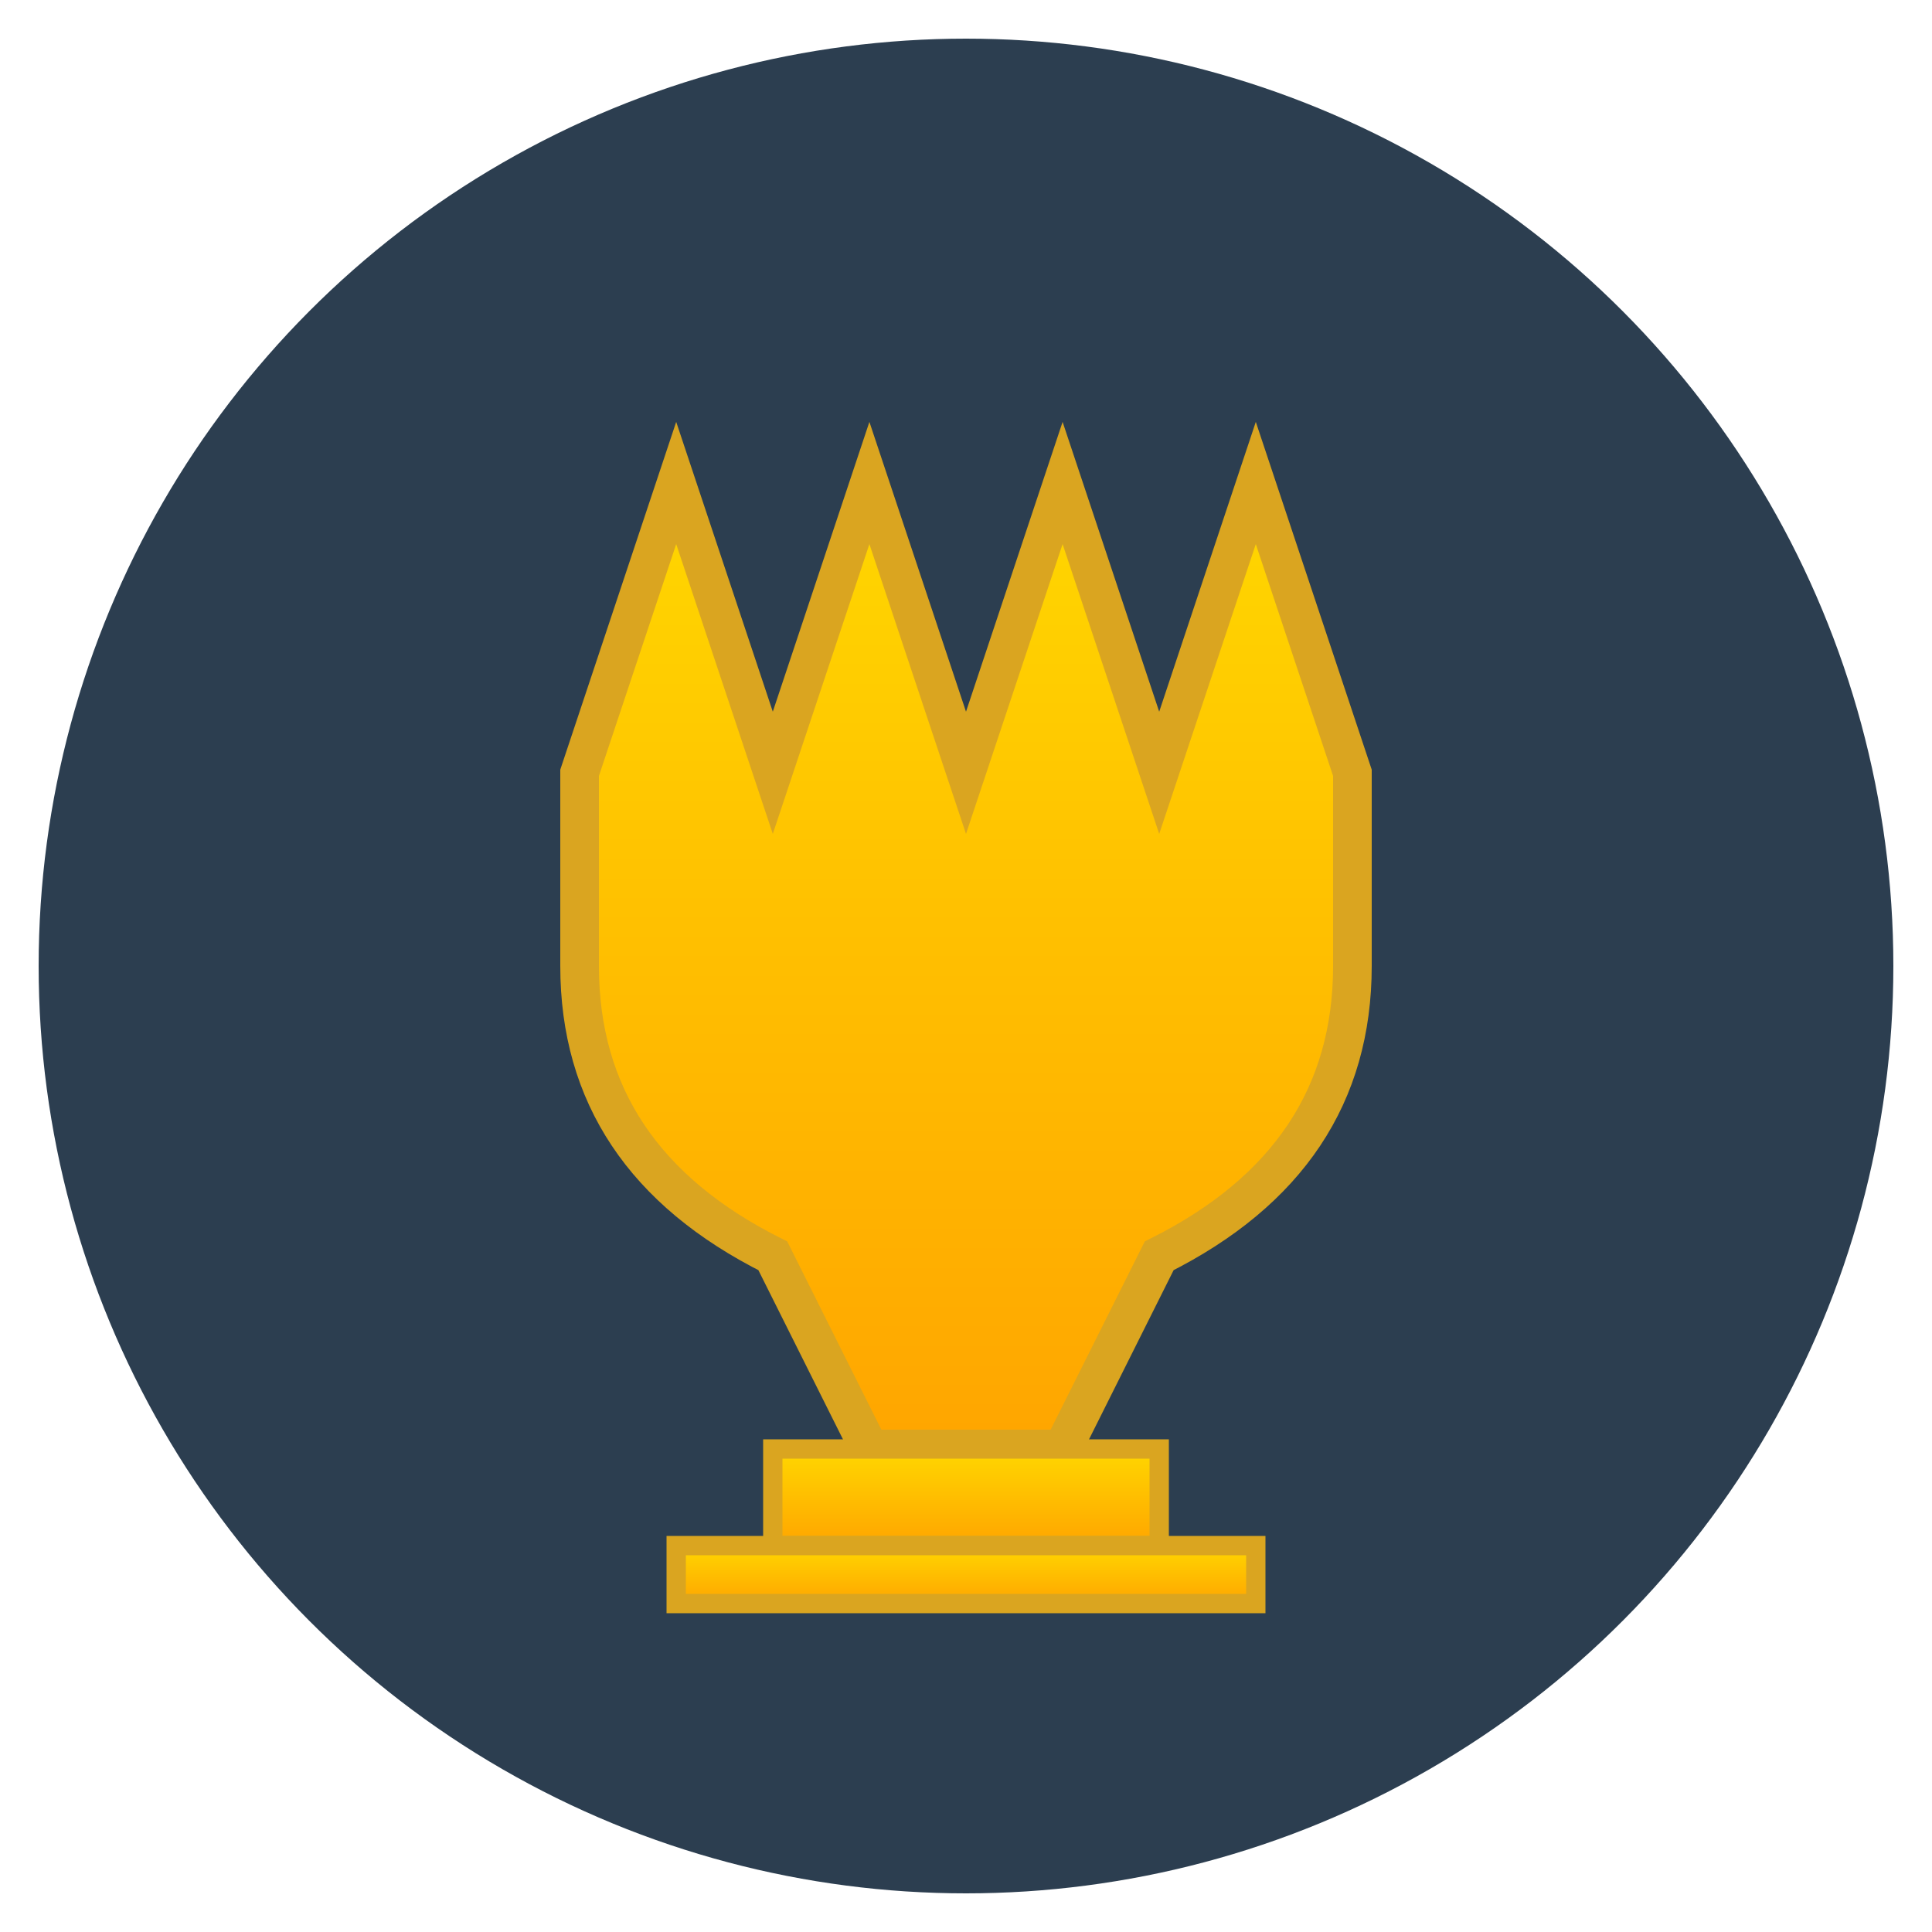
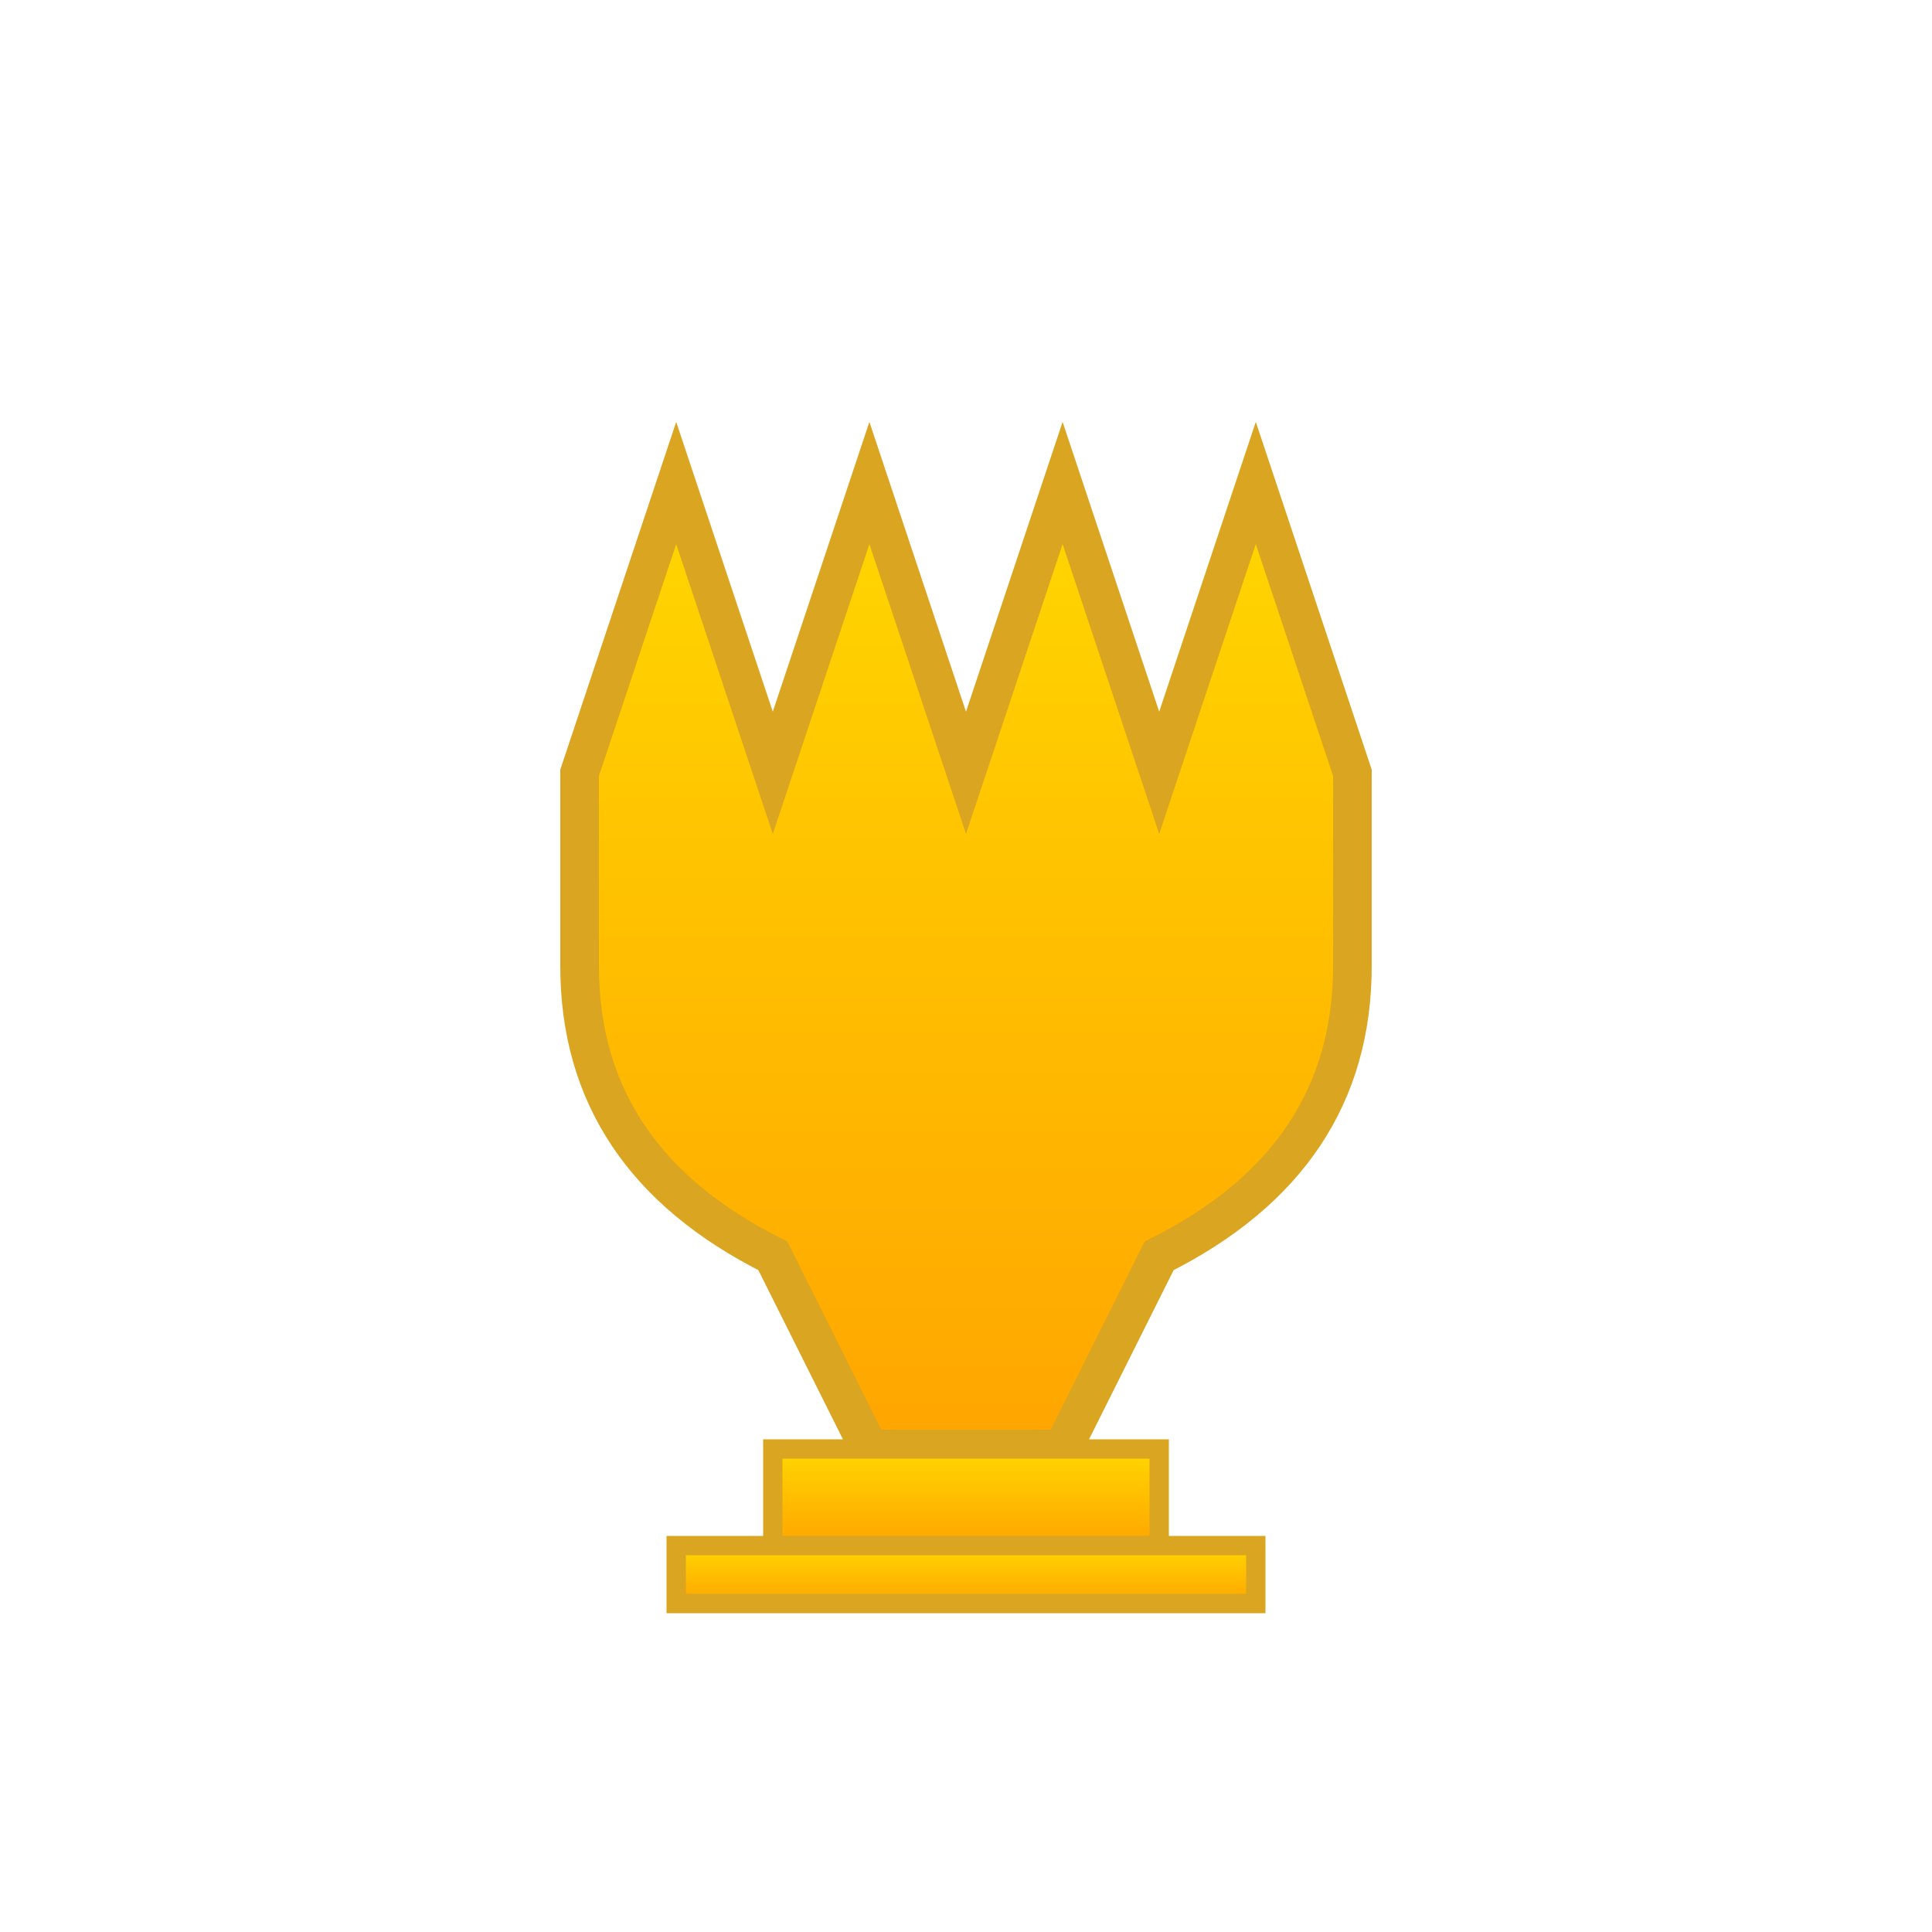
<svg xmlns="http://www.w3.org/2000/svg" viewBox="0 0 100 100">
  <defs>
    <linearGradient id="gold" x1="0%" y1="0%" x2="0%" y2="100%">
      <stop offset="0%" style="stop-color:#FFD700;stop-opacity:1" />
      <stop offset="100%" style="stop-color:#FFA500;stop-opacity:1" />
    </linearGradient>
  </defs>
-   <circle cx="50" cy="50" r="48" fill="#2c3e50" />
  <path d="M 30 40 L 35 25 L 40 40 L 45 25 L 50 40 L 55 25 L 60 40 L 65 25 L 70 40 L 70 50 Q 70 60, 60 65 L 55 75 L 45 75 L 40 65 Q 30 60, 30 50 Z" fill="url(#gold)" stroke="#DAA520" stroke-width="2" />
  <rect x="40" y="75" width="20" height="5" fill="url(#gold)" stroke="#DAA520" stroke-width="1" />
  <rect x="35" y="80" width="30" height="3" fill="url(#gold)" stroke="#DAA520" stroke-width="1" />
</svg>